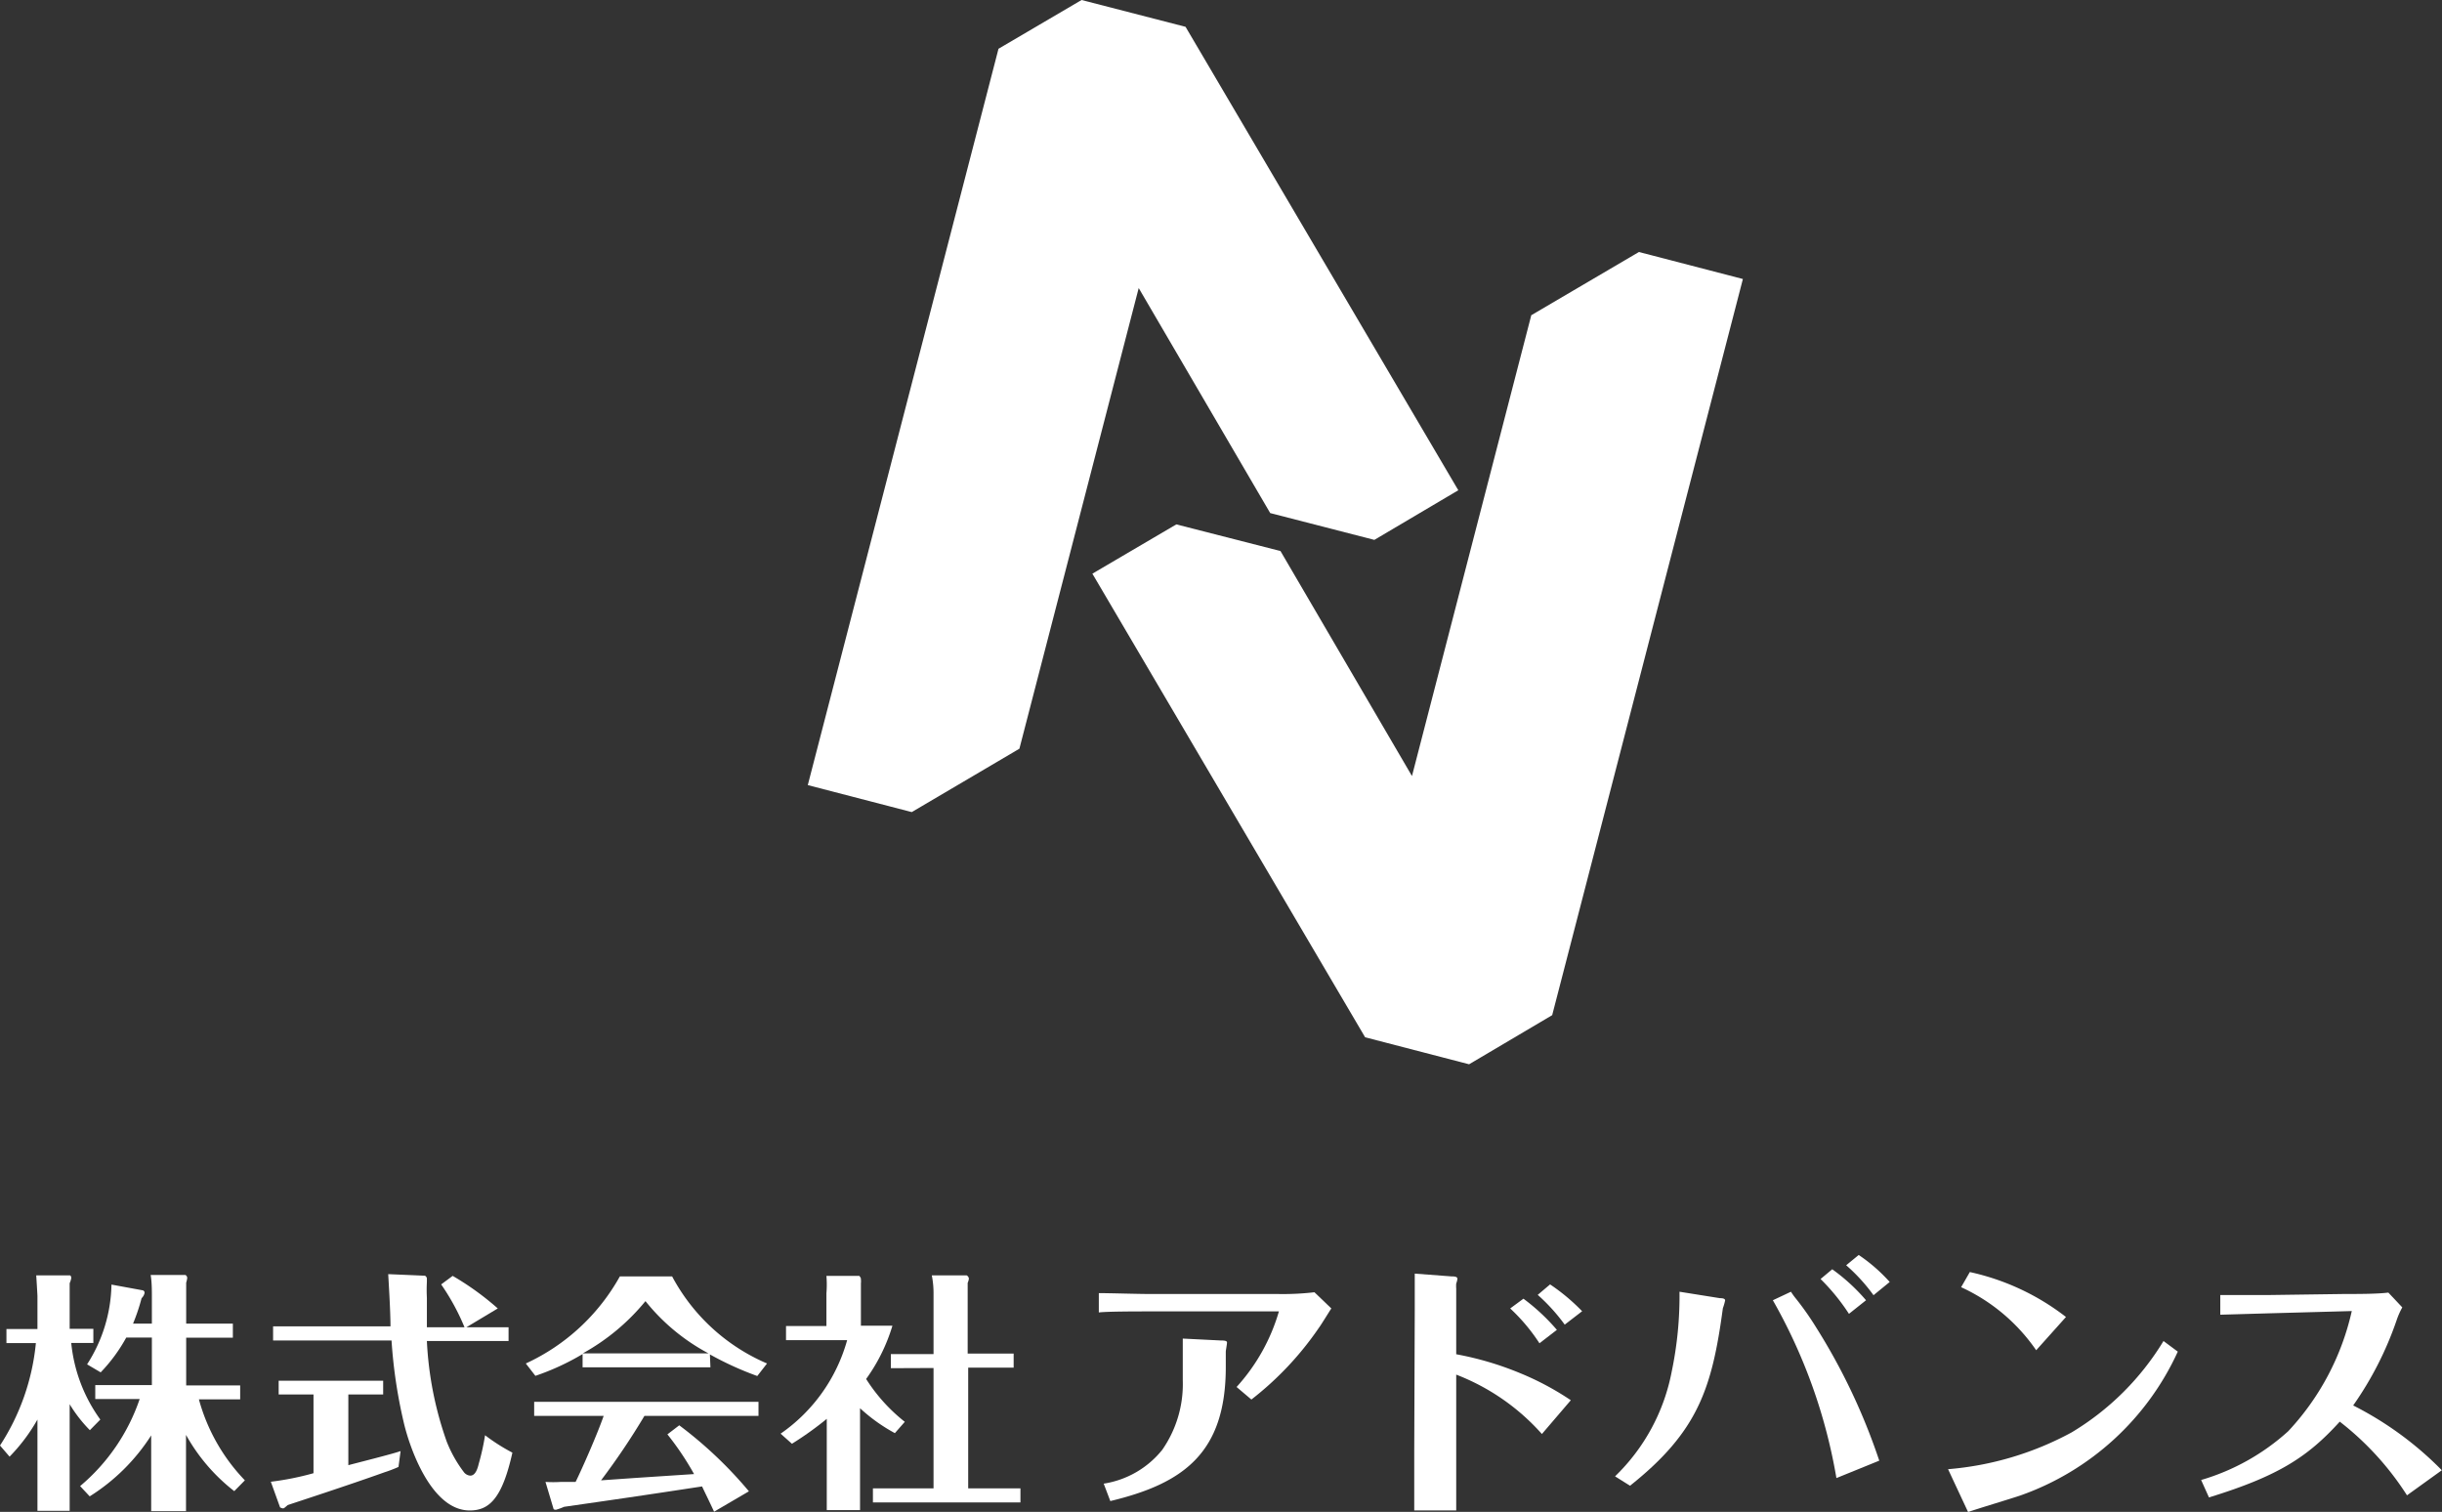
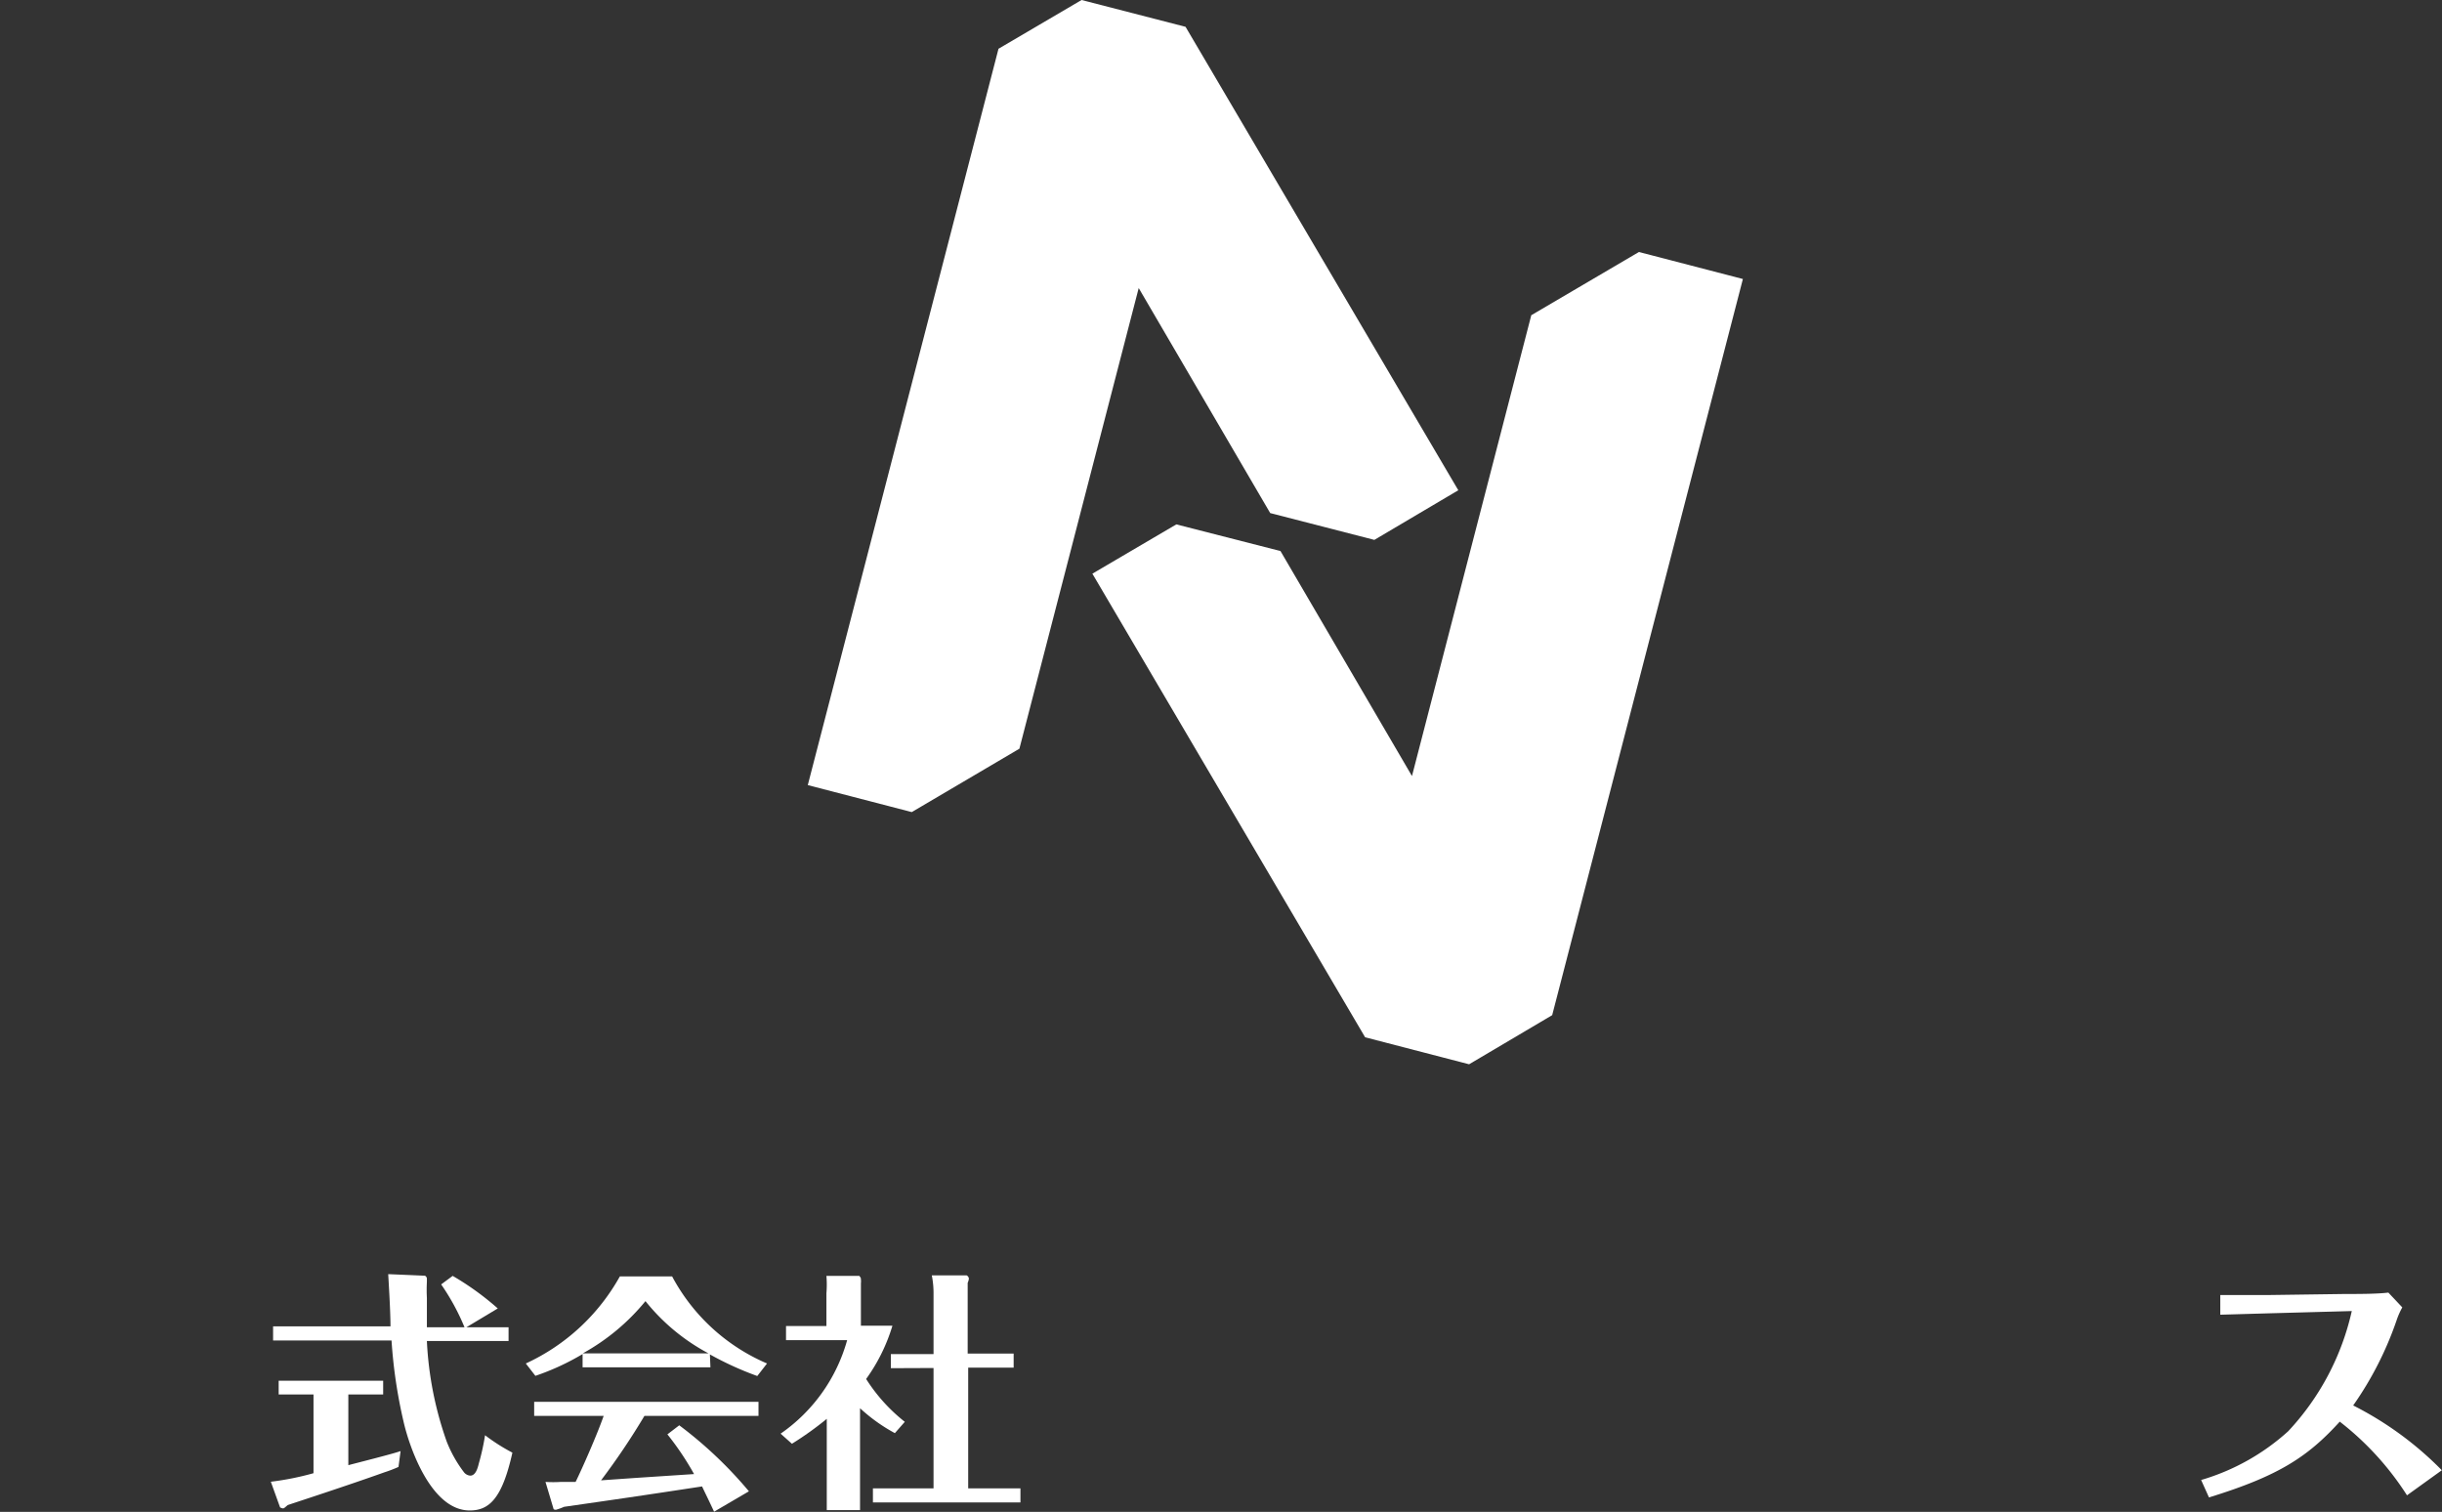
<svg xmlns="http://www.w3.org/2000/svg" viewBox="0 0 140.21 86.81">
  <rect x="0" y="0" width="140.21" height="86.81" fill="#333333" stroke="none" />
  <defs>
    <style>.cls-1{fill:#fff;}</style>
  </defs>
  <title>アセット 6</title>
  <g id="レイヤー_2" data-name="レイヤー 2">
    <g id="design">
-       <path class="cls-1" d="M5.16,82.12A8,8,0,0,1,4,80.63v6.12H2.15V81.51a10.26,10.26,0,0,1-1.6,2.13L0,83a13.07,13.07,0,0,0,2.06-5.88H.37v-.81H2.15v-1.9c0-.06-.06-1.05-.07-1.18H4c.07,0,.09.09.09.16a1.15,1.15,0,0,1-.09.29v2.62H5.36v.81H4.09a9,9,0,0,0,1.67,4.4ZM4.6,85.33a11.25,11.25,0,0,0,3.42-5H5.47v-.8H8.72V76.8H7.25a9.36,9.36,0,0,1-1.47,2L5,78.34A8.72,8.72,0,0,0,6.4,73.76l1.8.33a.14.14,0,0,1,.1.15.56.56,0,0,1-.17.3A11.51,11.51,0,0,1,7.64,76H8.72V74.42c0-.3,0-.82-.07-1.21l2,0a.21.21,0,0,1,.1.16,1.28,1.28,0,0,1-.06.28V76h2.68v.81H10.69v2.74h3.1v.8H11.42A10.79,10.79,0,0,0,14.06,85l-.61.62a10.62,10.62,0,0,1-2.77-3.23v4.38h-2V82.42a11.33,11.33,0,0,1-3.53,3.5Z" />
      <path class="cls-1" d="M20,84.13c.48-.13,2.6-.66,3-.81l-.12.91a7.9,7.9,0,0,1-.81.31c-2.15.77-5.11,1.73-5.55,1.88-.2.17-.21.19-.28.19a.4.4,0,0,1-.16-.06l-.53-1.47A16.16,16.16,0,0,0,18,84.59V80.07H16v-.79h6v.79H20Zm4.38-10.88c.06,0,.13.1.13.16s0,.18,0,.2a8.49,8.49,0,0,0,0,.91c0,1,0,1.38,0,1.69h2.16a13,13,0,0,0-1.34-2.46l.66-.49a16.1,16.1,0,0,1,2.59,1.87l-1.8,1.08h2.42V77H24.51a20.09,20.09,0,0,0,1.14,5.78,7.36,7.36,0,0,0,1,1.77.51.51,0,0,0,.35.18c.3,0,.42-.4.49-.69a13.55,13.55,0,0,0,.36-1.63,11,11,0,0,0,1.57,1c-.59,2.65-1.34,3.32-2.45,3.32-2.23,0-3.47-3.67-3.79-5.06a28.65,28.65,0,0,1-.7-4.7h-6.8v-.81h6.74c0-.94-.12-2.77-.13-3Z" />
      <path class="cls-1" d="M40.79,78.51H33.45v-.76A14.13,14.13,0,0,1,30.74,79l-.55-.71a11.84,11.84,0,0,0,5.4-5h3a11.13,11.13,0,0,0,5.45,5l-.56.72a18.41,18.41,0,0,1-2.72-1.24ZM39,81.84a23.88,23.88,0,0,1,4,3.79L41,86.8c-.32-.69-.48-1-.69-1.45-3.6.55-4.86.73-7.92,1.17a3.61,3.61,0,0,1-.47.17s-.14,0-.14-.06l-.46-1.54a6.94,6.94,0,0,0,.89,0c.3,0,.46,0,.84,0,.4-.82,1.22-2.68,1.61-3.79H30.67v-.81H43.55v.81H37A40.67,40.67,0,0,1,34.51,85l2-.14,3.34-.22a16.52,16.52,0,0,0-1.53-2.28Zm1.68-4.13a11.6,11.6,0,0,1-3.62-3,12.36,12.36,0,0,1-3.6,3Z" />
      <path class="cls-1" d="M51.38,82.29a9.91,9.91,0,0,1-2-1.43v5.85H47.47V81.47a19,19,0,0,1-2,1.43l-.65-.58a9.68,9.68,0,0,0,3.82-5.37H45.13v-.81h2.32V74.26a6.17,6.17,0,0,0,0-1h1.89c.09.12.09.13.09.2a1,1,0,0,1,0,.23v2.43h1.81a10.26,10.26,0,0,1-1.51,3.06,9.83,9.83,0,0,0,2.22,2.46Zm-.23-3.73v-.81H53.6V74.3a5.22,5.22,0,0,0-.1-1.07l2,0a.25.25,0,0,1,.13.18.78.78,0,0,1-.07.25v4.06h2.64v.81H55.59v6.93h3v.81H50.12v-.81H53.6V78.55Z" />
-       <path class="cls-1" d="M76.44,75.13c-.11.16-.59.95-.72,1.12a18.18,18.18,0,0,1-3.87,4.11L71,79.64a11,11,0,0,0,2.43-4.34s-.1,0-.15,0l-7.36,0c-.56,0-2.37,0-2.83.06V74.25c.58,0,2.26.05,2.82.05l7.41,0a15.74,15.74,0,0,0,2.15-.1Zm-8.53,1.73,2.2.11c.11,0,.34,0,.34.11s-.07.45-.07.54v.87c0,4.93-2.42,6.69-6.63,7.7l-.38-1a5.36,5.36,0,0,0,3.36-1.94,6.61,6.61,0,0,0,1.18-4Z" />
-       <path class="cls-1" d="M81.23,75.13c0-.32,0-1.26,0-2l2.11.16c.13,0,.34,0,.34.14a1.21,1.21,0,0,1-.07.27,1.9,1.9,0,0,0,0,.29v3.77a18.06,18.06,0,0,1,3.68,1.09,16.19,16.19,0,0,1,2.9,1.55l-1.66,1.94a12.67,12.67,0,0,0-4.92-3.41v4.46c0,.43,0,2.69,0,3.34H81.2c0-1.71,0-2.43,0-3.41Zm6.24-.56a11.67,11.67,0,0,1,1.92,1.79l-1,.77a10.7,10.7,0,0,0-1.68-2Zm2.37,1.49a10.6,10.6,0,0,0-1.55-1.71l.71-.6a11.38,11.38,0,0,1,1.84,1.54Z" />
-       <path class="cls-1" d="M92.73,84.77a11.31,11.31,0,0,0,3.25-6,21.25,21.25,0,0,0,.45-4.6l2.32.37c.08,0,.3,0,.3.13a3.26,3.26,0,0,1-.13.45c-.62,4.59-1.42,7.08-5.33,10.19Zm10.1-10.6a3.75,3.75,0,0,0,.24.34,16.75,16.75,0,0,1,1.2,1.7,35.36,35.36,0,0,1,3.63,7.66l-2.46,1a31.17,31.17,0,0,0-3.65-10.21Zm3.33,1.27a11.93,11.93,0,0,0-1.63-2l.67-.56a10.88,10.88,0,0,1,1.94,1.78Zm1.41-1.07A10.17,10.17,0,0,0,106,72.65l.72-.59a9.56,9.56,0,0,1,1.78,1.55Z" />
-       <path class="cls-1" d="M111.85,84.36a17.94,17.94,0,0,0,7.09-2.11A15.49,15.49,0,0,0,124.22,77l.82.61A15.65,15.65,0,0,1,116,85.87c-.43.15-2.56.79-3,.95Zm5.06-6.83a10.57,10.57,0,0,0-4.31-3.62l.5-.87a13.82,13.82,0,0,1,5.52,2.58Z" />
      <path class="cls-1" d="M130.27,75.41l-2.79.08V74.36c1.34,0,1.89,0,2.77,0l4.37-.06c.83,0,1.86,0,2.51-.08l.8.85a4.37,4.37,0,0,0-.32.72,19.42,19.42,0,0,1-2.5,4.91,19.39,19.39,0,0,1,5.09,3.72l-2,1.44a16.74,16.74,0,0,0-3.86-4.23c-1.82,2-3.47,3.11-7.51,4.35l-.45-1a12.79,12.79,0,0,0,5-2.8,14.84,14.84,0,0,0,3.65-6.9Z" />
      <polygon class="cls-1" points="68.07 1.54 62.1 0 57.33 2.8 46.38 45.08 52.35 46.63 58.53 42.99 65.38 16.54 72.93 29.46 78.91 31 83.73 28.15 68.07 1.54" />
      <polygon class="cls-1" points="78.38 59.56 84.35 61.11 89.12 58.29 100.07 16.02 94.1 14.47 87.92 18.1 81.07 44.56 73.52 31.64 67.54 30.11 62.72 32.94 78.38 59.56" />
    </g>
  </g>
</svg>